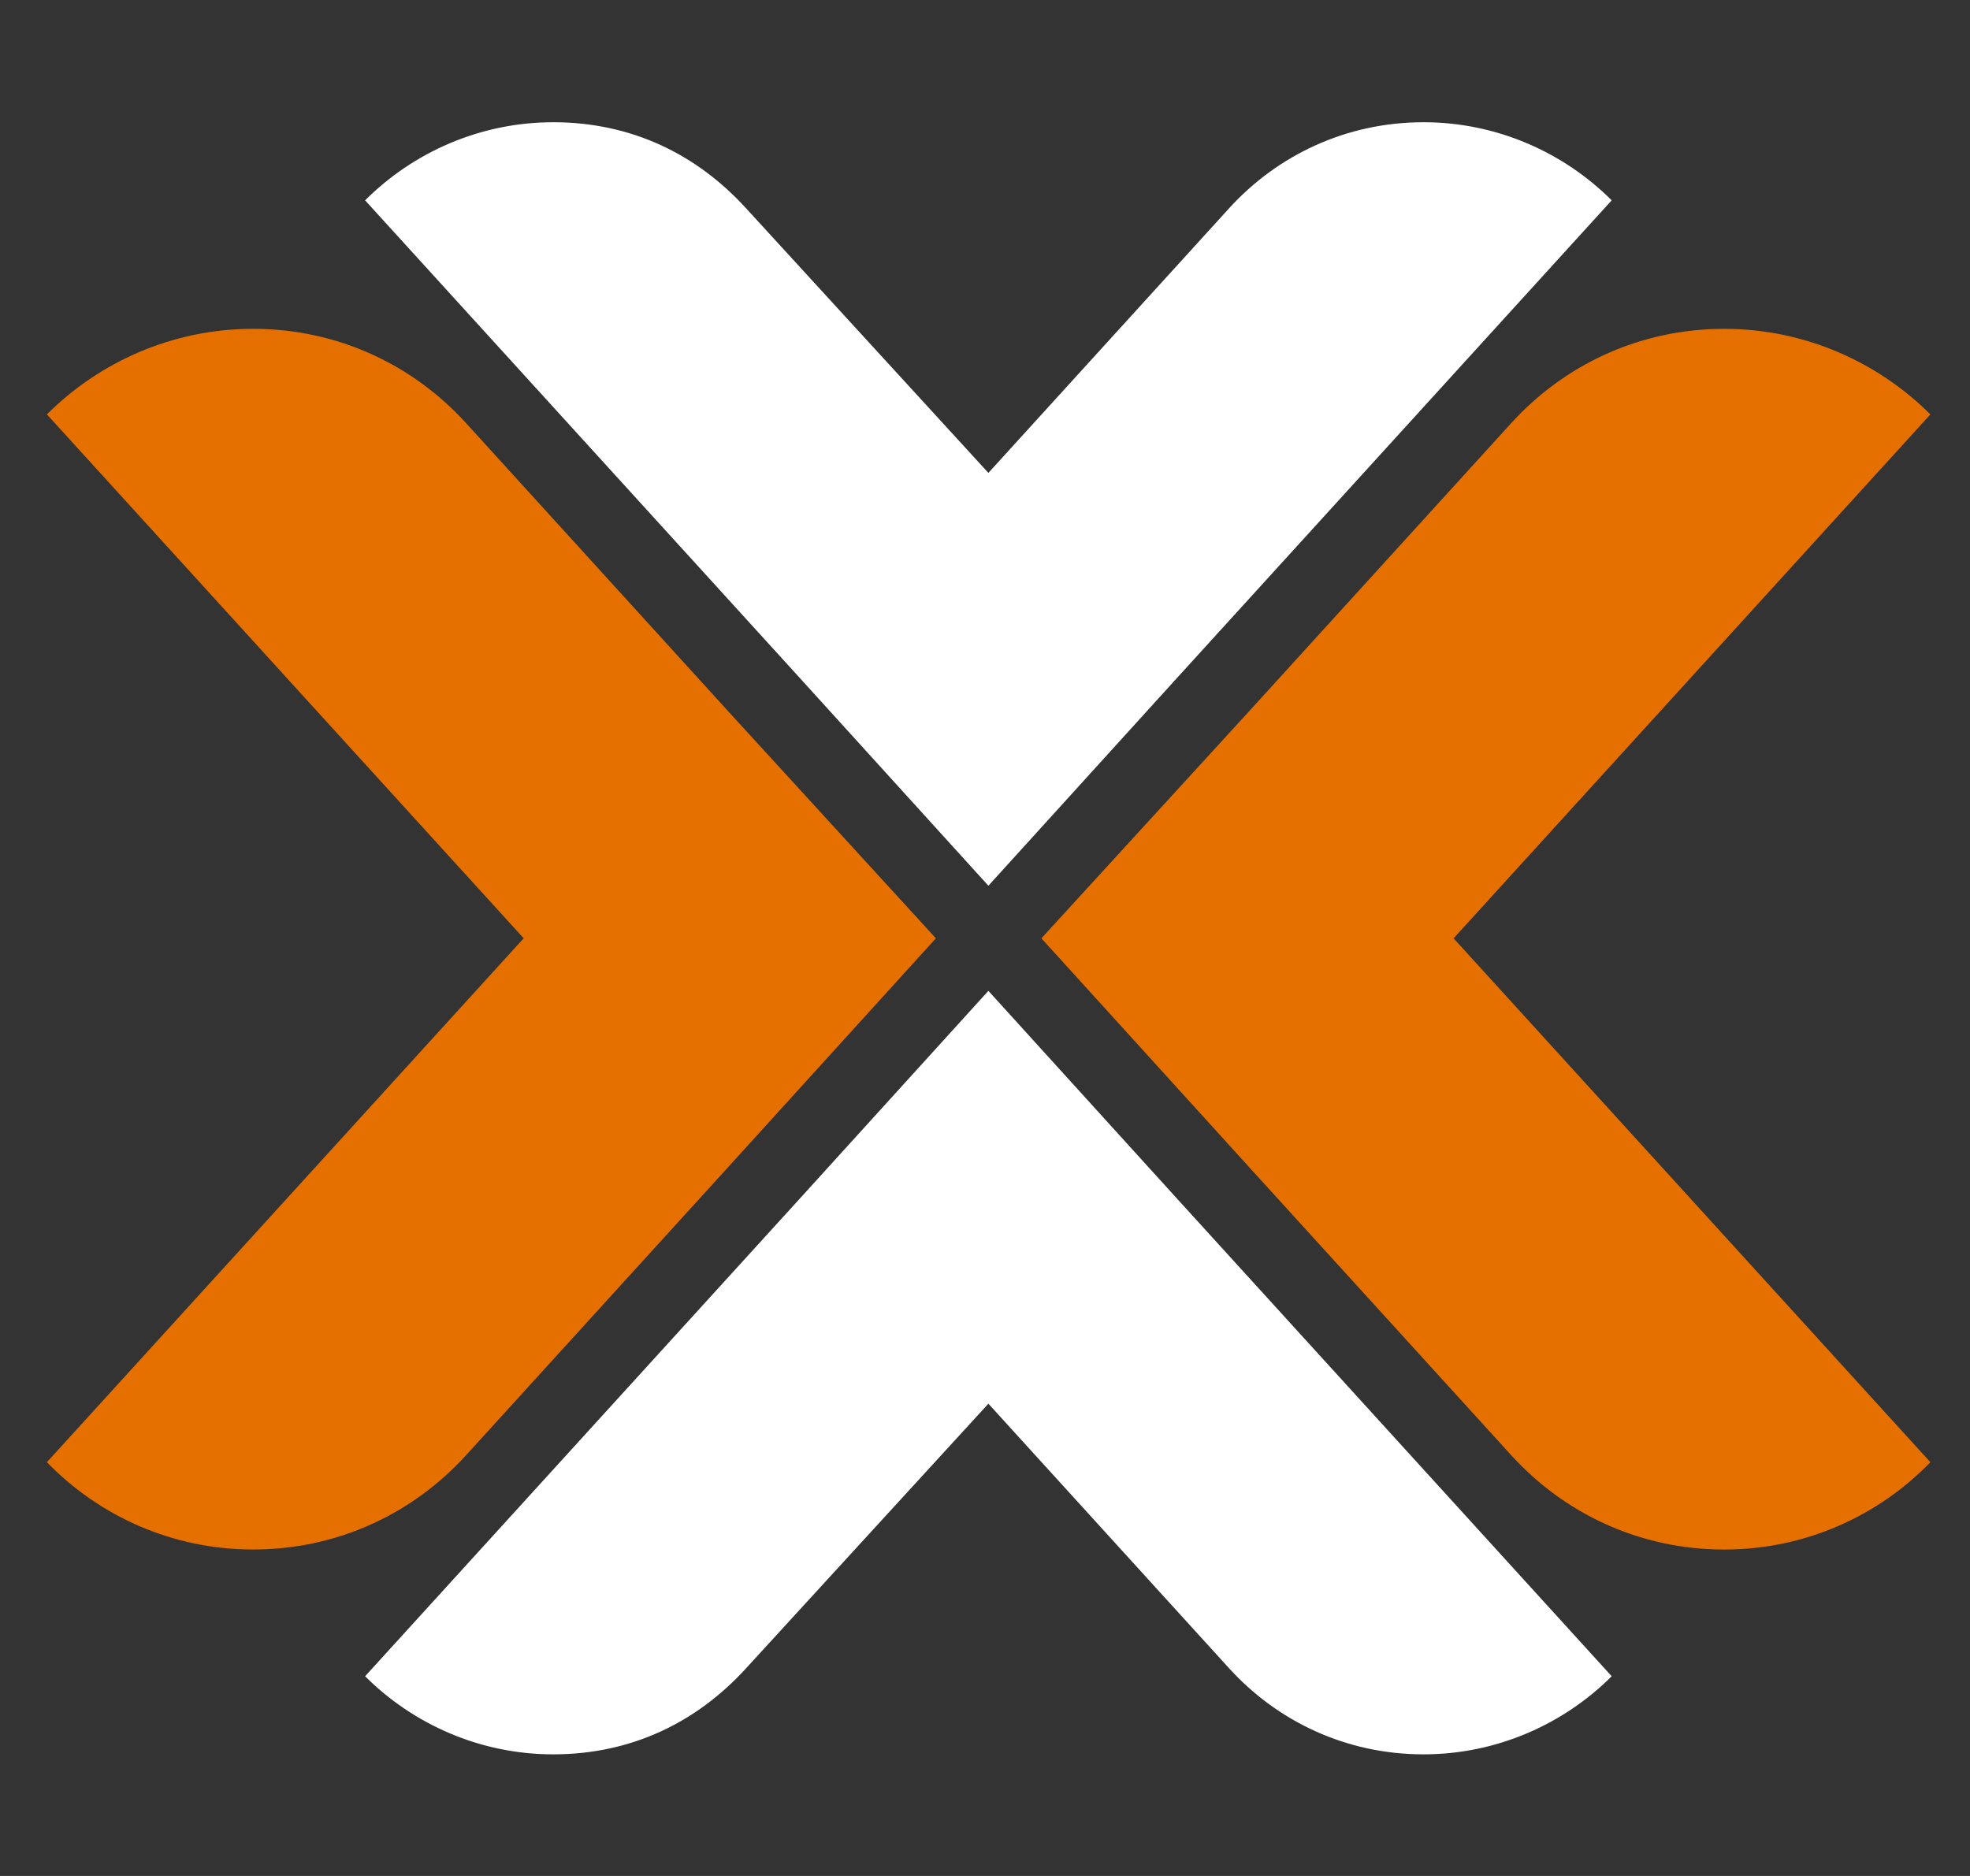
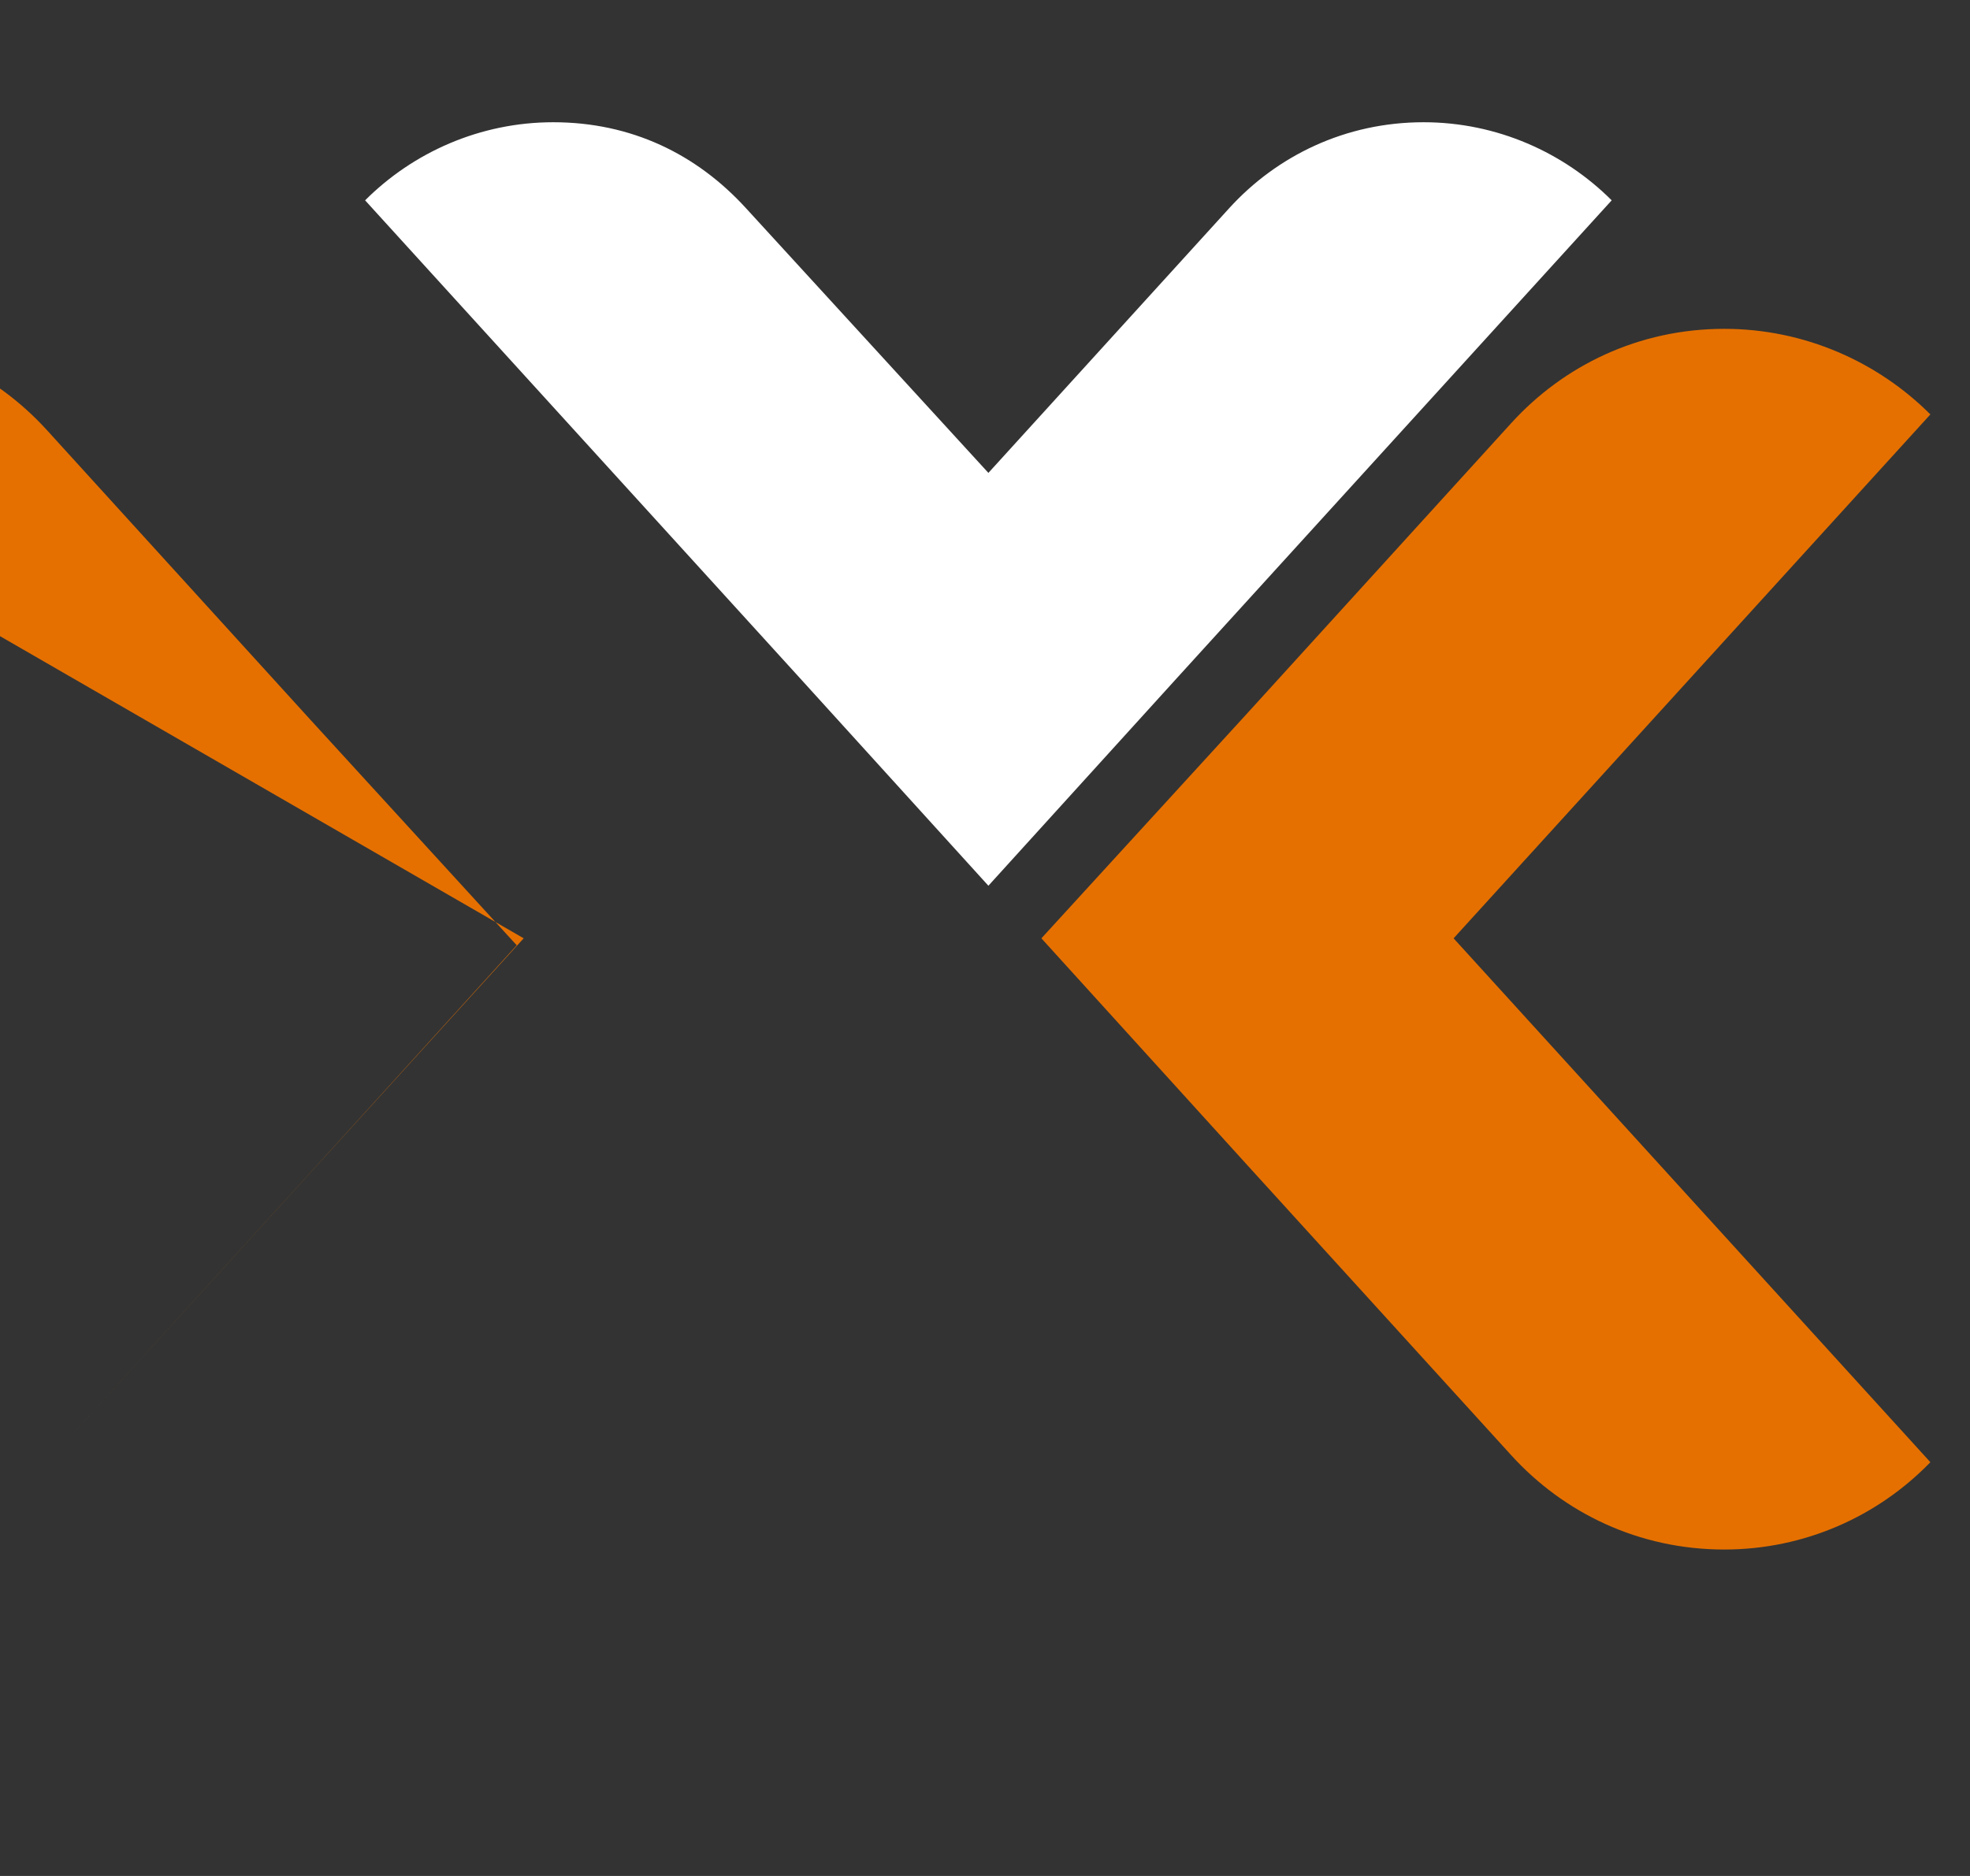
<svg xmlns="http://www.w3.org/2000/svg" height="100" width="105">
  <rect width="100%" height="100%" fill="#333333" stroke="none" />
  <path d="m77.476 50.018 25.412 27.926c-2.793 2.885-6.702 4.655-10.985 4.655-4.561 0-8.563-1.955-11.356-5.027l-14.056-15.452-10.985-12.102 10.985-12.009 14.056-15.453c2.793-3.071 6.795-5.027 11.356-5.027 4.283 0 8.193 1.769 10.985 4.562z" fill="#e57000" stroke-width=".731" />
-   <path d="m27.912 50.017-25.412 27.926c2.793 2.885 6.702 4.655 10.985 4.655 4.561 0 8.563-1.955 11.356-5.027l14.056-15.452 10.985-12.102-10.985-12.009-14.056-15.453c-2.793-3.071-6.795-5.027-11.356-5.027-4.283 0-8.193 1.769-10.985 4.562z" fill="#e57000" stroke-width=".731" />
+   <path d="m27.912 50.017-25.412 27.926l14.056-15.452 10.985-12.102-10.985-12.009-14.056-15.453c-2.793-3.071-6.795-5.027-11.356-5.027-4.283 0-8.193 1.769-10.985 4.562z" fill="#e57000" stroke-width=".731" />
  <g fill="#fff" stroke-width=".667">
-     <path d="m62.707 63.864-10.026-11.046-10.026 11.046-23.195 25.49c2.549 2.549 6.118 4.163 10.025 4.163 4.164 0 7.648-1.7 10.281-4.588l12.915-14.104 12.829 14.104c2.549 2.803 6.202 4.588 10.365 4.588 3.909 0 7.478-1.614 10.027-4.163z" />
    <path d="m62.707 36.169-10.026 11.046-10.026-11.046-23.195-25.49c2.549-2.549 6.118-4.163 10.025-4.163 4.164 0 7.648 1.7 10.281 4.588l12.915 14.104 12.829-14.104c2.549-2.803 6.202-4.588 10.365-4.588 3.909 0 7.478 1.614 10.027 4.163l-23.195 25.49z" />
  </g>
</svg>